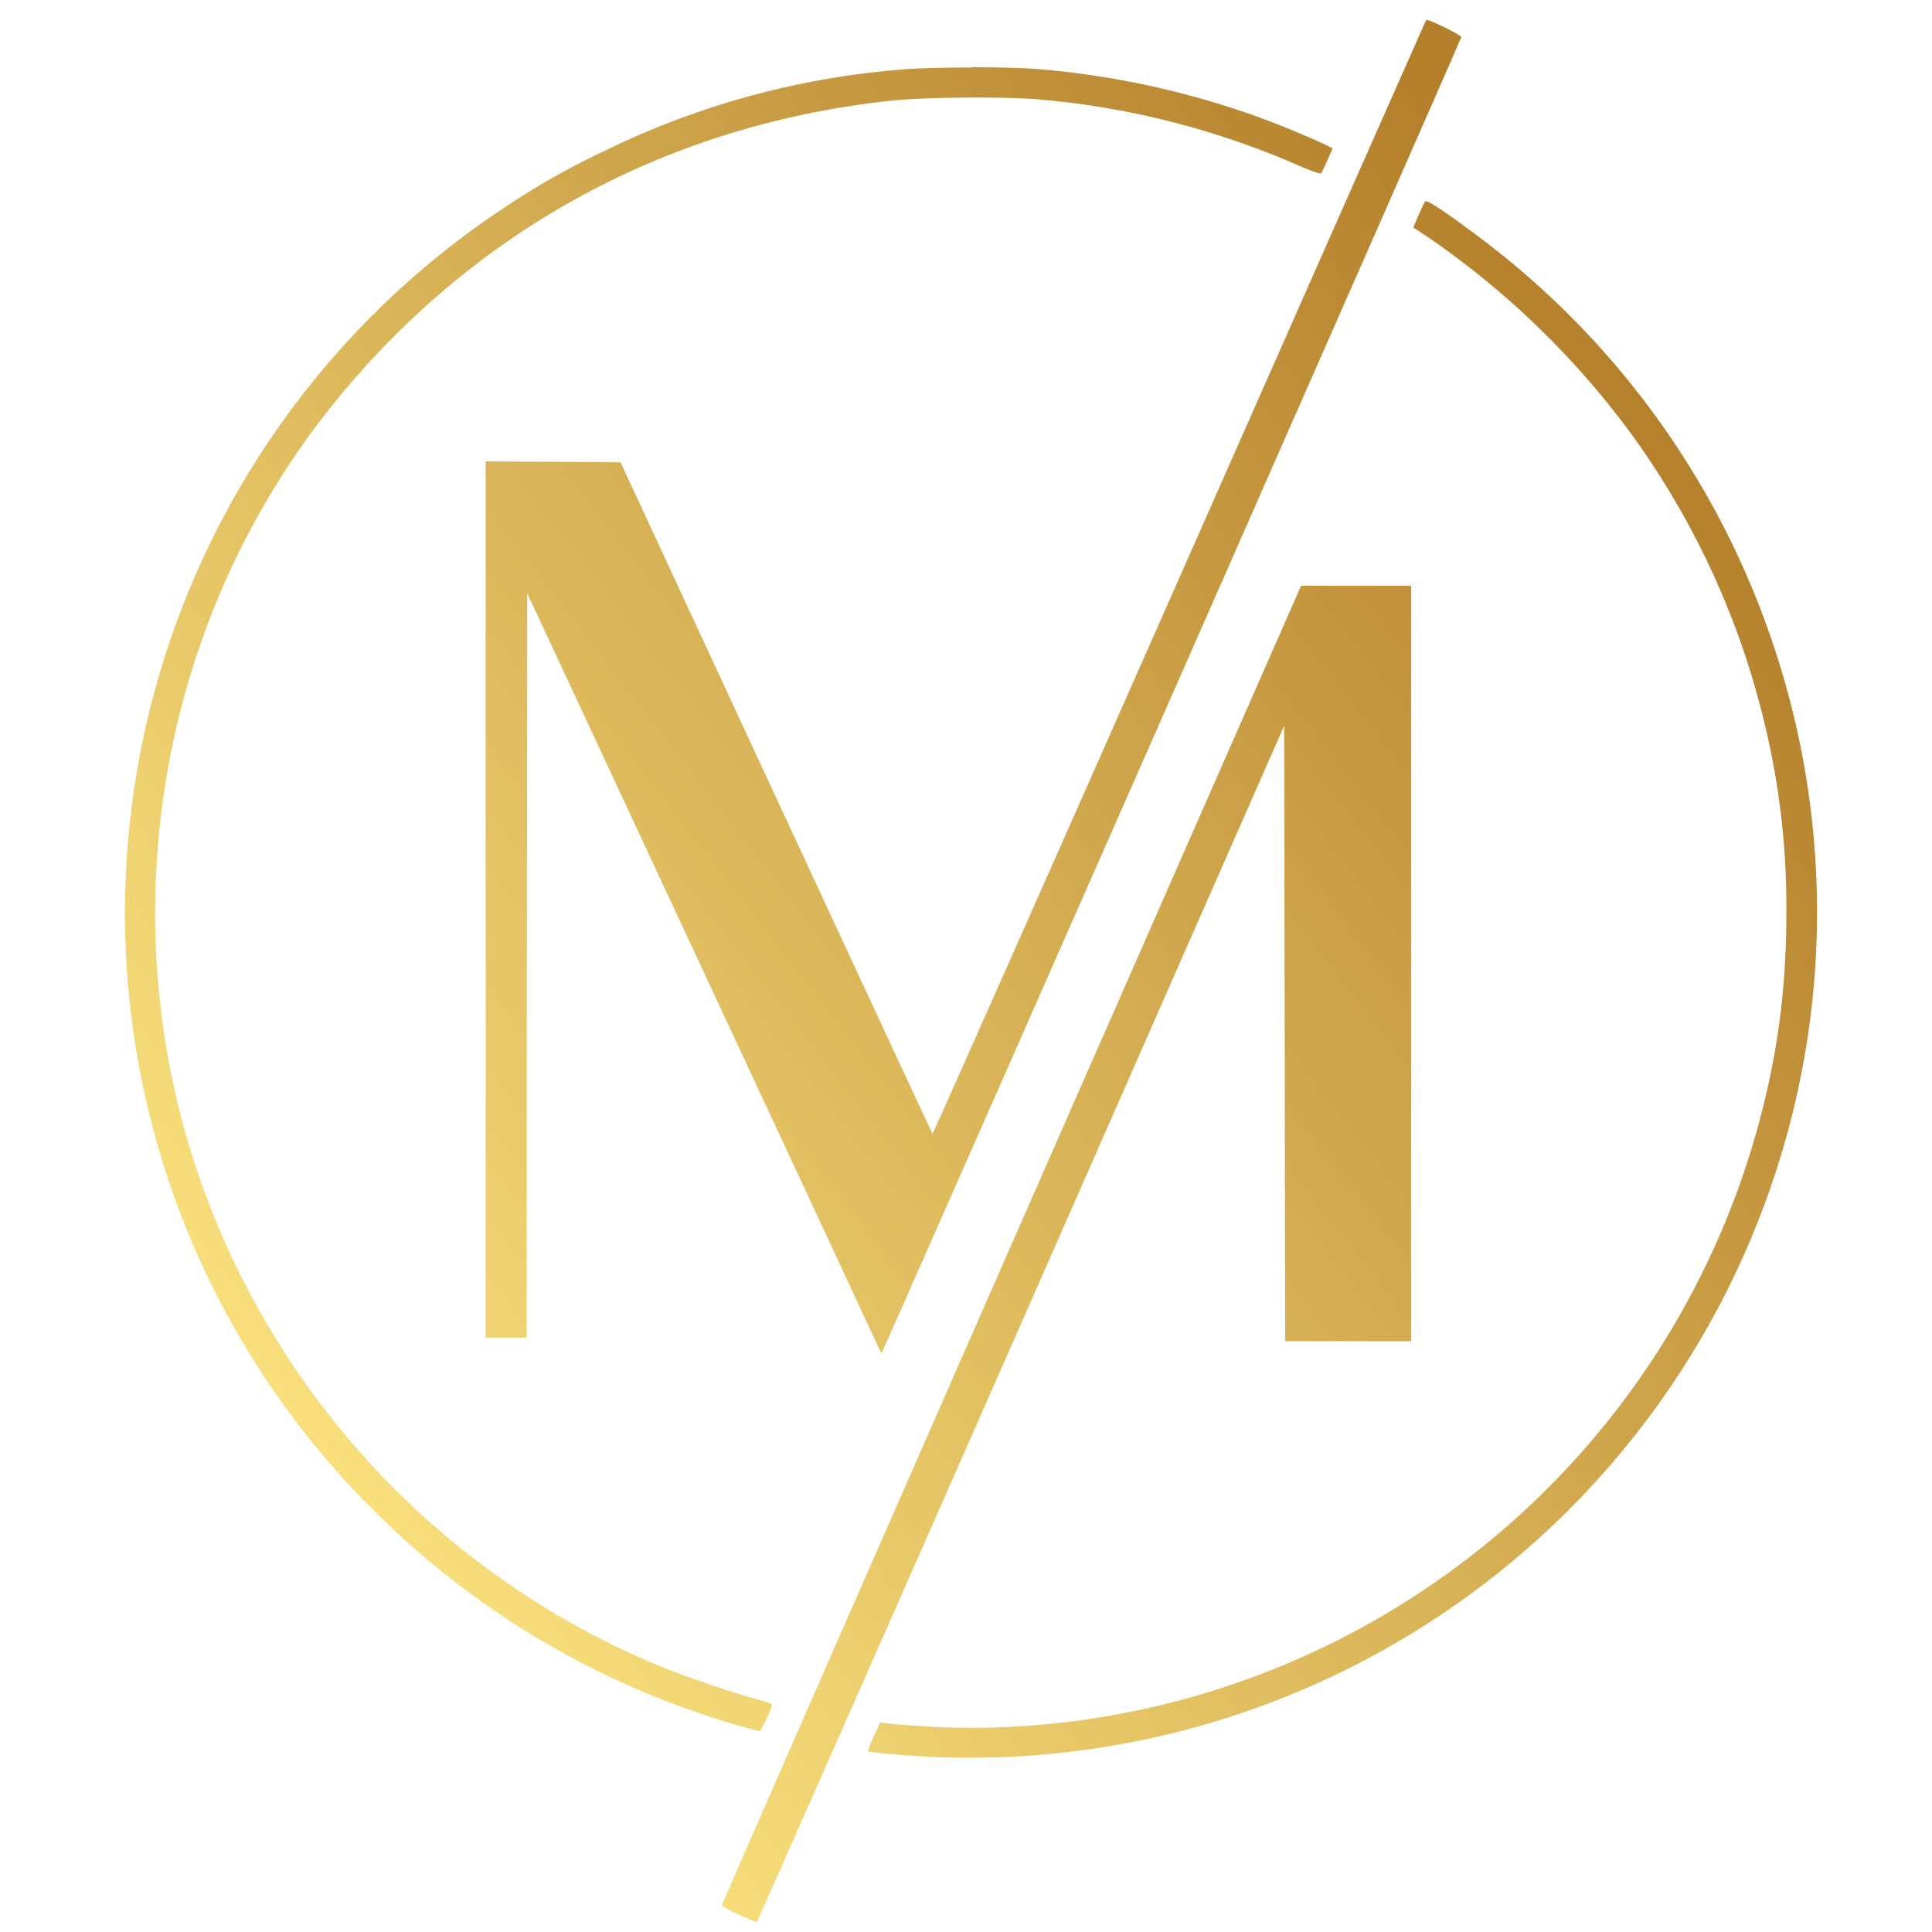
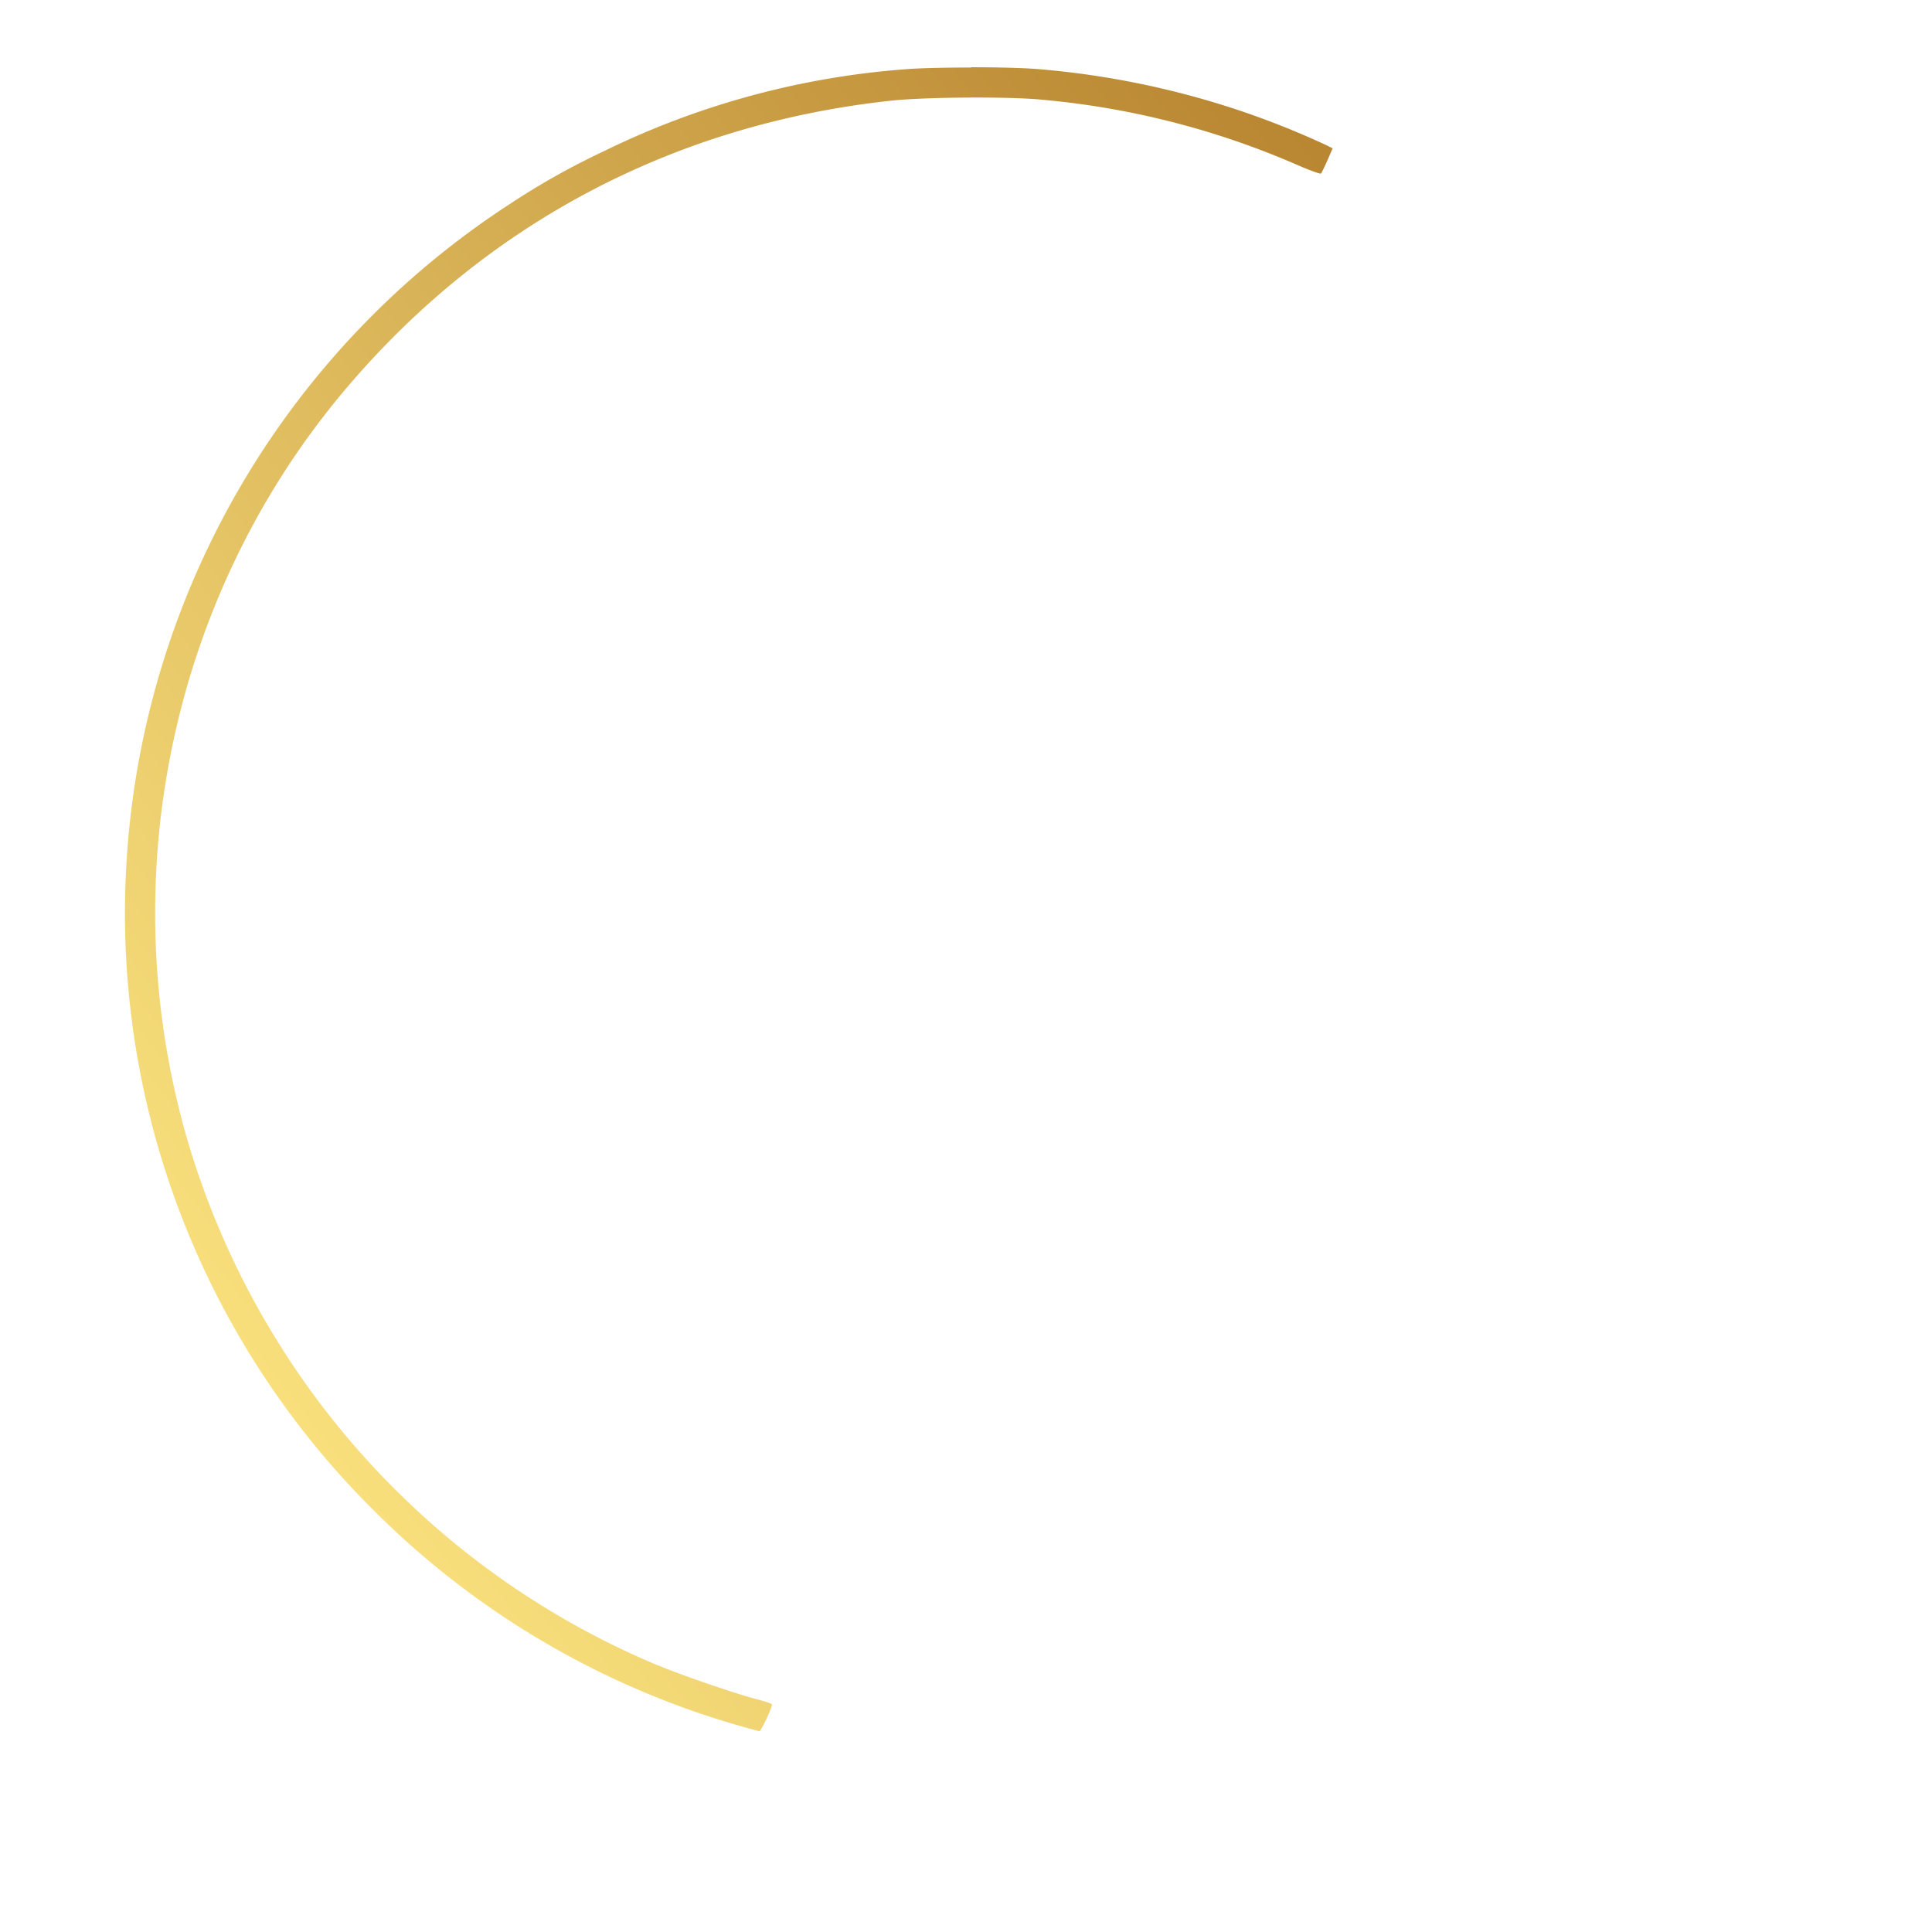
<svg xmlns="http://www.w3.org/2000/svg" xmlns:xlink="http://www.w3.org/1999/xlink" xml:space="preserve" version="1.1" viewBox="0 0 210 210">
  <defs>
    <linearGradient id="a">
      <stop offset="0" stop-color="#f8df7c" stop-opacity="1" />
      <stop offset="1" stop-color="#b47f2b" stop-opacity="1" />
    </linearGradient>
    <linearGradient xlink:href="#a" id="h" x1="25.52" x2="172.5" y1="158.72" y2="44.37" gradientUnits="userSpaceOnUse" />
    <linearGradient xlink:href="#a" id="b" x1="25.52" x2="172.5" y1="158.72" y2="44.37" gradientUnits="userSpaceOnUse" />
    <linearGradient xlink:href="#a" id="d" x1="25.52" x2="172.5" y1="158.72" y2="44.37" gradientUnits="userSpaceOnUse" />
    <linearGradient xlink:href="#a" id="f" x1="25.52" x2="172.5" y1="158.72" y2="44.37" gradientUnits="userSpaceOnUse" />
    <filter id="i" width="1.06" height="1.04" x="-.02" y="-.02" color-interpolation-filters="sRGB">
      <feFlood flood-color="#000" flood-opacity=".97" in="SourceGraphic" result="flood" />
      <feGaussianBlur in="SourceGraphic" result="blur" stdDeviation="1" />
      <feOffset dx="1.1" dy="1.1" in="blur" result="offset" />
      <feComposite in="flood" in2="offset" operator="in" result="comp1" />
      <feComposite in="SourceGraphic" in2="comp1" operator="over" result="comp2" />
    </filter>
    <filter id="g" width="1.04" height="1.03" x="-.02" y="-.01" color-interpolation-filters="sRGB">
      <feFlood flood-color="#000" flood-opacity=".97" in="SourceGraphic" result="flood" />
      <feGaussianBlur in="SourceGraphic" result="blur" stdDeviation="1" />
      <feOffset dx="1.1" dy="1.1" in="blur" result="offset" />
      <feComposite in="flood" in2="offset" operator="in" result="comp1" />
      <feComposite in="SourceGraphic" in2="comp1" operator="over" result="comp2" />
    </filter>
    <filter id="e" width="1.06" height="1.03" x="-.02" y="-.01" color-interpolation-filters="sRGB">
      <feFlood flood-color="#000" flood-opacity=".97" in="SourceGraphic" result="flood" />
      <feGaussianBlur in="SourceGraphic" result="blur" stdDeviation="1" />
      <feOffset dx="1.1" dy="1.1" in="blur" result="offset" />
      <feComposite in="flood" in2="offset" operator="in" result="comp1" />
      <feComposite in="SourceGraphic" in2="comp1" operator="over" result="comp2" />
    </filter>
    <filter id="c" width="1.08" height="1.04" x="-.03" y="-.02" color-interpolation-filters="sRGB">
      <feFlood flood-color="#000" flood-opacity=".97" in="SourceGraphic" result="flood" />
      <feGaussianBlur in="SourceGraphic" result="blur" stdDeviation="1" />
      <feOffset dx="1.1" dy="1.1" in="blur" result="offset" />
      <feComposite in="flood" in2="offset" operator="in" result="comp1" />
      <feComposite in="SourceGraphic" in2="comp1" operator="over" result="comp2" />
    </filter>
  </defs>
  <g fill-opacity="1">
-     <path d="M130.87 63.12 99.4 134.7c-17.3 39.37-31.46 71.68-31.48 71.8-.01.14.8.6 1.83 1.07 1.02.45 1.9.82 1.95.82.05 0 12.97-29.26 28.72-65.03l28.62-65.04.05 33.46.05 33.45h13.7v-82.1h-5.99z" fill="url(#b)" filter="url(#c)" transform="translate(9.45 -.55)" />
-     <path d="M144.35 21.36c-.08.1-.4.76-.72 1.5l-.56 1.32 1.33.87a91.92 91.92 0 0 1 22.24 21.4 88.57 88.57 0 0 1 14.38 30.7 84.6 84.6 0 0 1 2.6 21.45c0 7.67-.8 14.28-2.59 21.4a88.89 88.89 0 0 1-86.25 67.26 95.5 95.5 0 0 1-8.72-.47l-.94-.11-.7 1.52a9.37 9.37 0 0 0-.62 1.59c.14.14 3.95.48 6.8.62a92.1 92.1 0 0 0 59.3-18.14 92.17 92.17 0 0 0 32.25-44.48 91.13 91.13 0 0 0 0-58.4A91.64 91.64 0 0 0 150 25.05c-3.65-2.73-5.44-3.9-5.64-3.7z" fill="url(#d)" filter="url(#e)" transform="translate(9.45 -.55)" />
    <path d="M95.02 6.79c-2.84 0-5.67.06-7.2.19a89.67 89.67 0 0 0-32.7 8.89 80.9 80.9 0 0 0-10.43 5.87A91.89 91.89 0 0 0 3.35 91.1 91.42 91.42 0 0 0 30 163.55a91.99 91.99 0 0 0 42 24.08c.17 0 1.36-2.52 1.36-2.9 0-.1-.6-.3-1.34-.5-2.44-.6-8.9-2.83-11.63-4A89.12 89.12 0 0 1 9.92 123.7c-8.4-28.5-1.9-59.57 17.18-82.06 15.18-17.9 35.6-28.68 59.14-31.24 3.72-.41 12.93-.47 16.49-.11a89.44 89.44 0 0 1 27.69 7.07c1.37.6 2.55 1.03 2.62.95.07-.08.38-.72.7-1.44l.56-1.3-.7-.35a93.45 93.45 0 0 0-8.75-3.53 93.15 93.15 0 0 0-22.57-4.73c-1.57-.13-4.43-.2-7.27-.2Z" fill="url(#f)" filter="url(#g)" transform="translate(9.45 -.55)" />
-     <path d="M144.46 1.63c-.03.04-12.1 27.3-26.81 60.6-14.72 33.3-26.8 60.5-26.84 60.46-.04-.04-7.69-16.49-17-36.54L56.9 49.7l-7.33-.05-7.33-.05v95.24h4.45l.03-40.44.04-40.45 18.9 40.55c10.4 22.3 19.05 40.9 19.23 41.31.18.42.36.72.4.68.15-.16 62.97-142.76 63-143 .01-.24-3.72-2.05-3.85-1.88z" fill="url(#h)" filter="url(#i)" transform="translate(9.45 -.55)" />
  </g>
</svg>